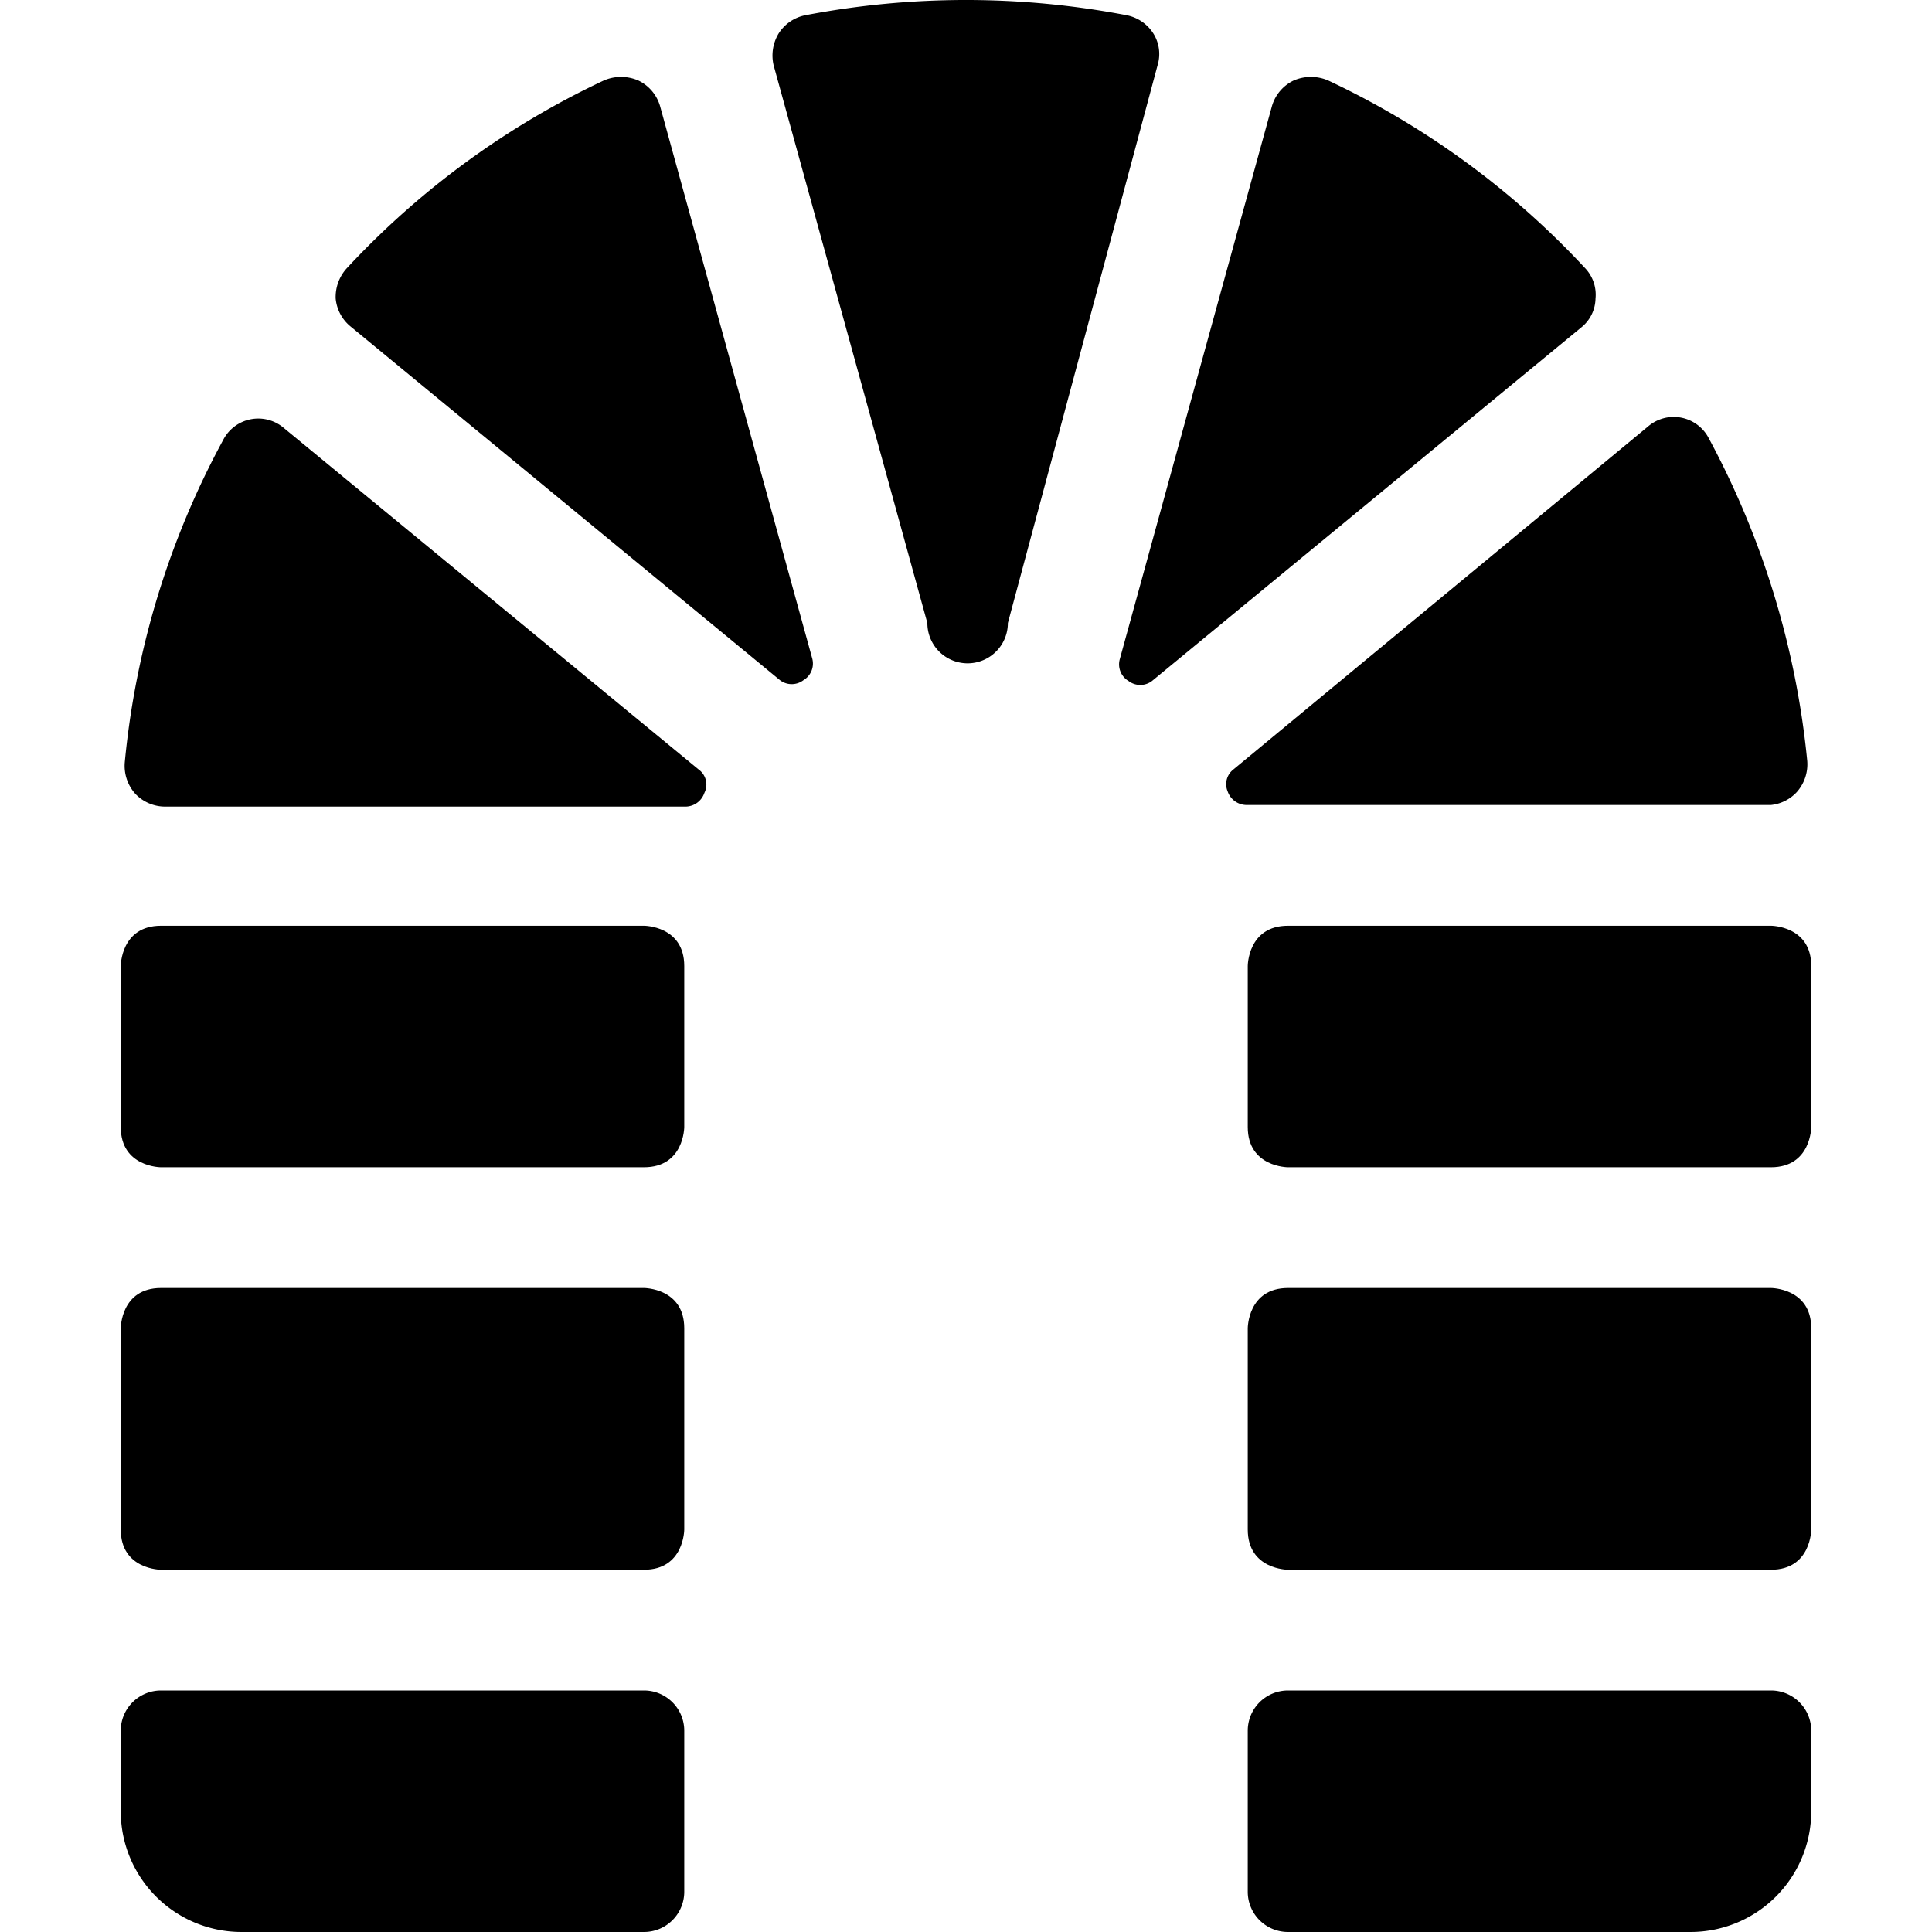
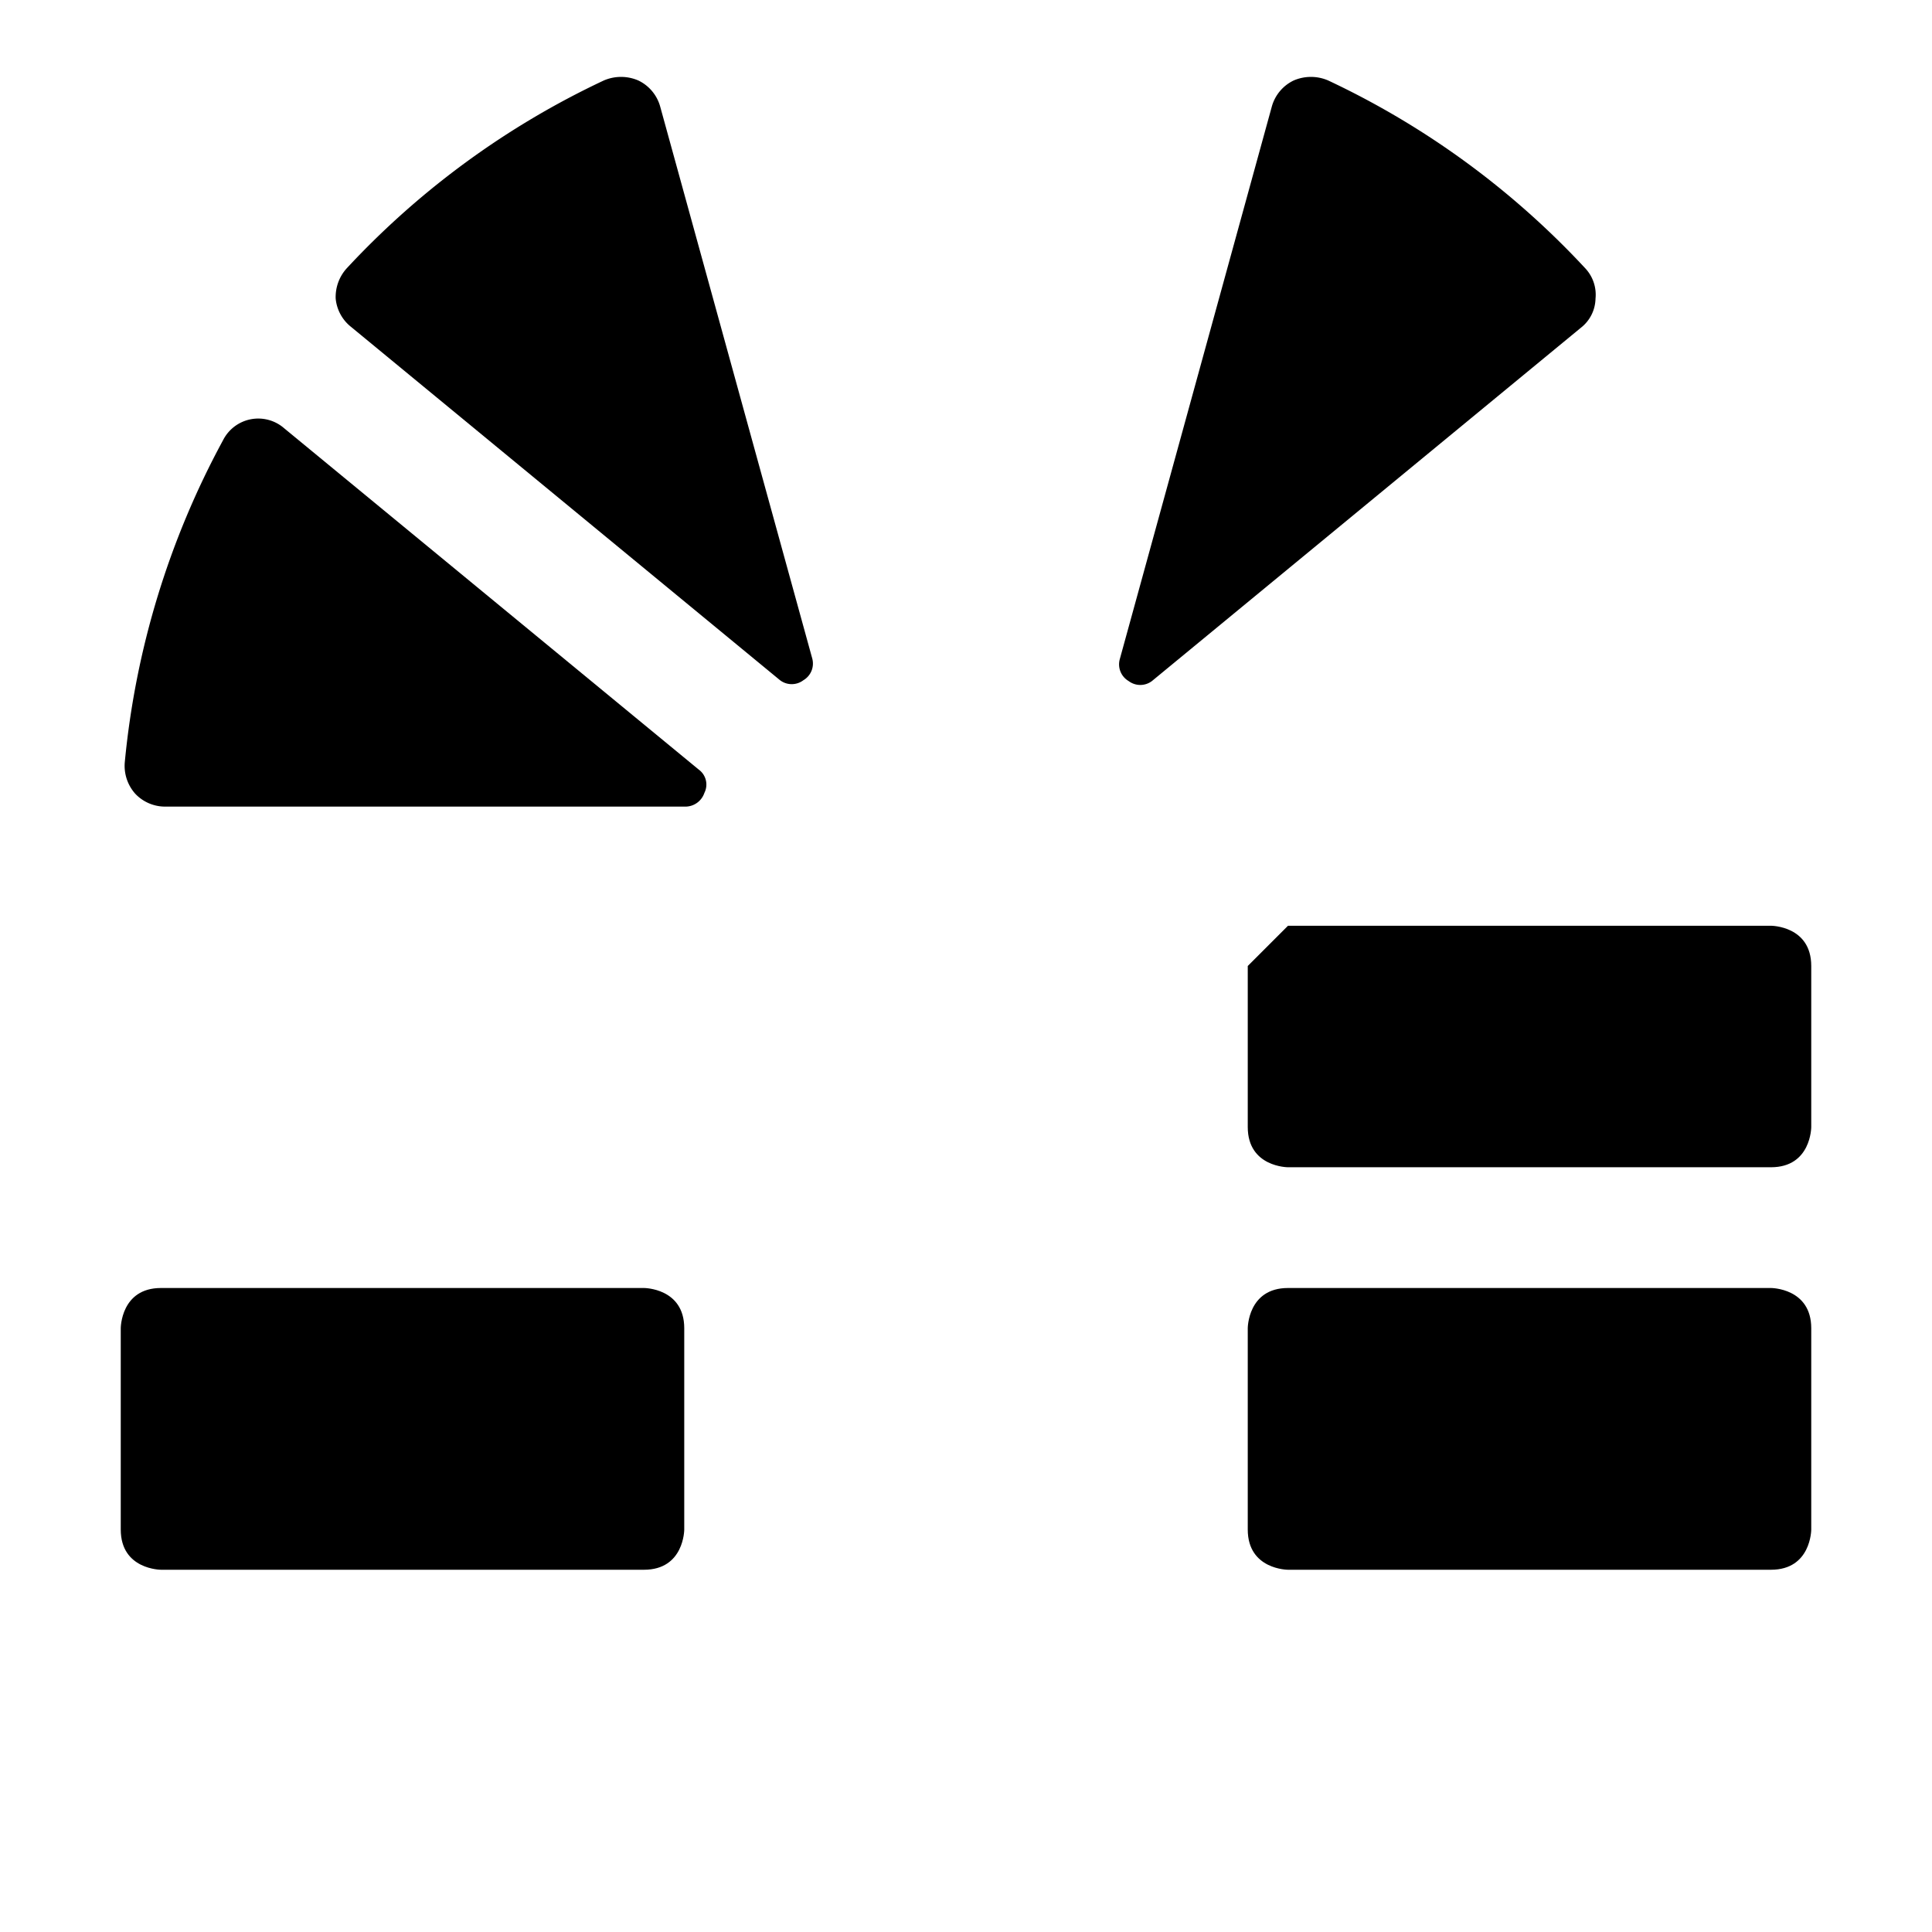
<svg xmlns="http://www.w3.org/2000/svg" viewBox="0 0 24 24">
  <g>
-     <path d="M8 21H2a0.5 0.5 0 0 0 -0.5 0.5v1A1.5 1.5 0 0 0 3 24h5a0.5 0.5 0 0 0 0.5 -0.5v-2A0.5 0.5 0 0 0 8 21Z" fill="#000000" stroke-width="1" />
    <path d="M2 16h6s0.5 0 0.5 0.5V19s0 0.5 -0.5 0.5H2s-0.5 0 -0.5 -0.5v-2.5s0 -0.5 0.5 -0.5" fill="#000000" stroke-width="1" />
-     <path d="M2 11.5h6s0.5 0 0.5 0.5v2s0 0.5 -0.5 0.5H2s-0.5 0 -0.5 -0.5v-2s0 -0.5 0.5 -0.5" fill="#000000" stroke-width="1" />
-     <path d="M22 21h-6a0.5 0.5 0 0 0 -0.5 0.5v2a0.5 0.5 0 0 0 0.5 0.5h5a1.5 1.5 0 0 0 1.5 -1.5v-1a0.5 0.5 0 0 0 -0.5 -0.5Z" fill="#000000" stroke-width="1" />
    <path d="M16 16h6s0.5 0 0.5 0.5V19s0 0.5 -0.5 0.5h-6s-0.5 0 -0.5 -0.5v-2.5s0 -0.5 0.5 -0.5" fill="#000000" stroke-width="1" />
-     <path d="M16 11.5h6s0.5 0 0.5 0.5v2s0 0.5 -0.5 0.5h-6s-0.5 0 -0.5 -0.5v-2s0 -0.5 0.5 -0.5" fill="#000000" stroke-width="1" />
-     <path d="M14.33 0.42A0.51 0.51 0 0 0 14 0.19a10.62 10.62 0 0 0 -4 0 0.51 0.51 0 0 0 -0.33 0.23 0.53 0.53 0 0 0 -0.06 0.39l1.91 6.93a0.5 0.5 0 0 0 1 0L14.38 0.81a0.48 0.48 0 0 0 -0.05 -0.39Z" fill="#000000" stroke-width="1" />
+     <path d="M16 11.5h6s0.5 0 0.5 0.5v2s0 0.5 -0.5 0.5h-6s-0.5 0 -0.5 -0.5v-2" fill="#000000" stroke-width="1" />
    <path d="M8.2 1.32A0.51 0.51 0 0 0 7.93 1a0.54 0.54 0 0 0 -0.43 0 10.38 10.38 0 0 0 -3.19 2.33 0.53 0.53 0 0 0 -0.14 0.38 0.51 0.51 0 0 0 0.19 0.35l5.33 4.39a0.24 0.24 0 0 0 0.29 0 0.24 0.24 0 0 0 0.11 -0.27Z" fill="#000000" stroke-width="1" />
    <path d="M19.82 3.71a0.48 0.48 0 0 0 -0.13 -0.38A10.38 10.38 0 0 0 16.5 1a0.54 0.54 0 0 0 -0.43 0 0.51 0.51 0 0 0 -0.27 0.32l-1.89 6.87a0.24 0.24 0 0 0 0.11 0.27 0.24 0.24 0 0 0 0.29 0l5.33 -4.39a0.47 0.47 0 0 0 0.18 -0.36Z" fill="#000000" stroke-width="1" />
-     <path d="M22.32 9.84a0.52 0.52 0 0 0 0.13 -0.39 10.63 10.63 0 0 0 -1.22 -4 0.49 0.49 0 0 0 -0.76 -0.15l-5.15 4.26a0.23 0.23 0 0 0 -0.07 0.27 0.25 0.25 0 0 0 0.23 0.17H22a0.51 0.51 0 0 0 0.32 -0.16Z" fill="#000000" stroke-width="1" />
    <path d="M8.68 9.56 3.53 5.32a0.49 0.49 0 0 0 -0.76 0.15 10.46 10.46 0 0 0 -1.22 4 0.52 0.52 0 0 0 0.13 0.39 0.51 0.51 0 0 0 0.37 0.16h6.47a0.25 0.25 0 0 0 0.23 -0.17 0.23 0.23 0 0 0 -0.07 -0.29Z" fill="#000000" stroke-width="1" />
  </g>
</svg>